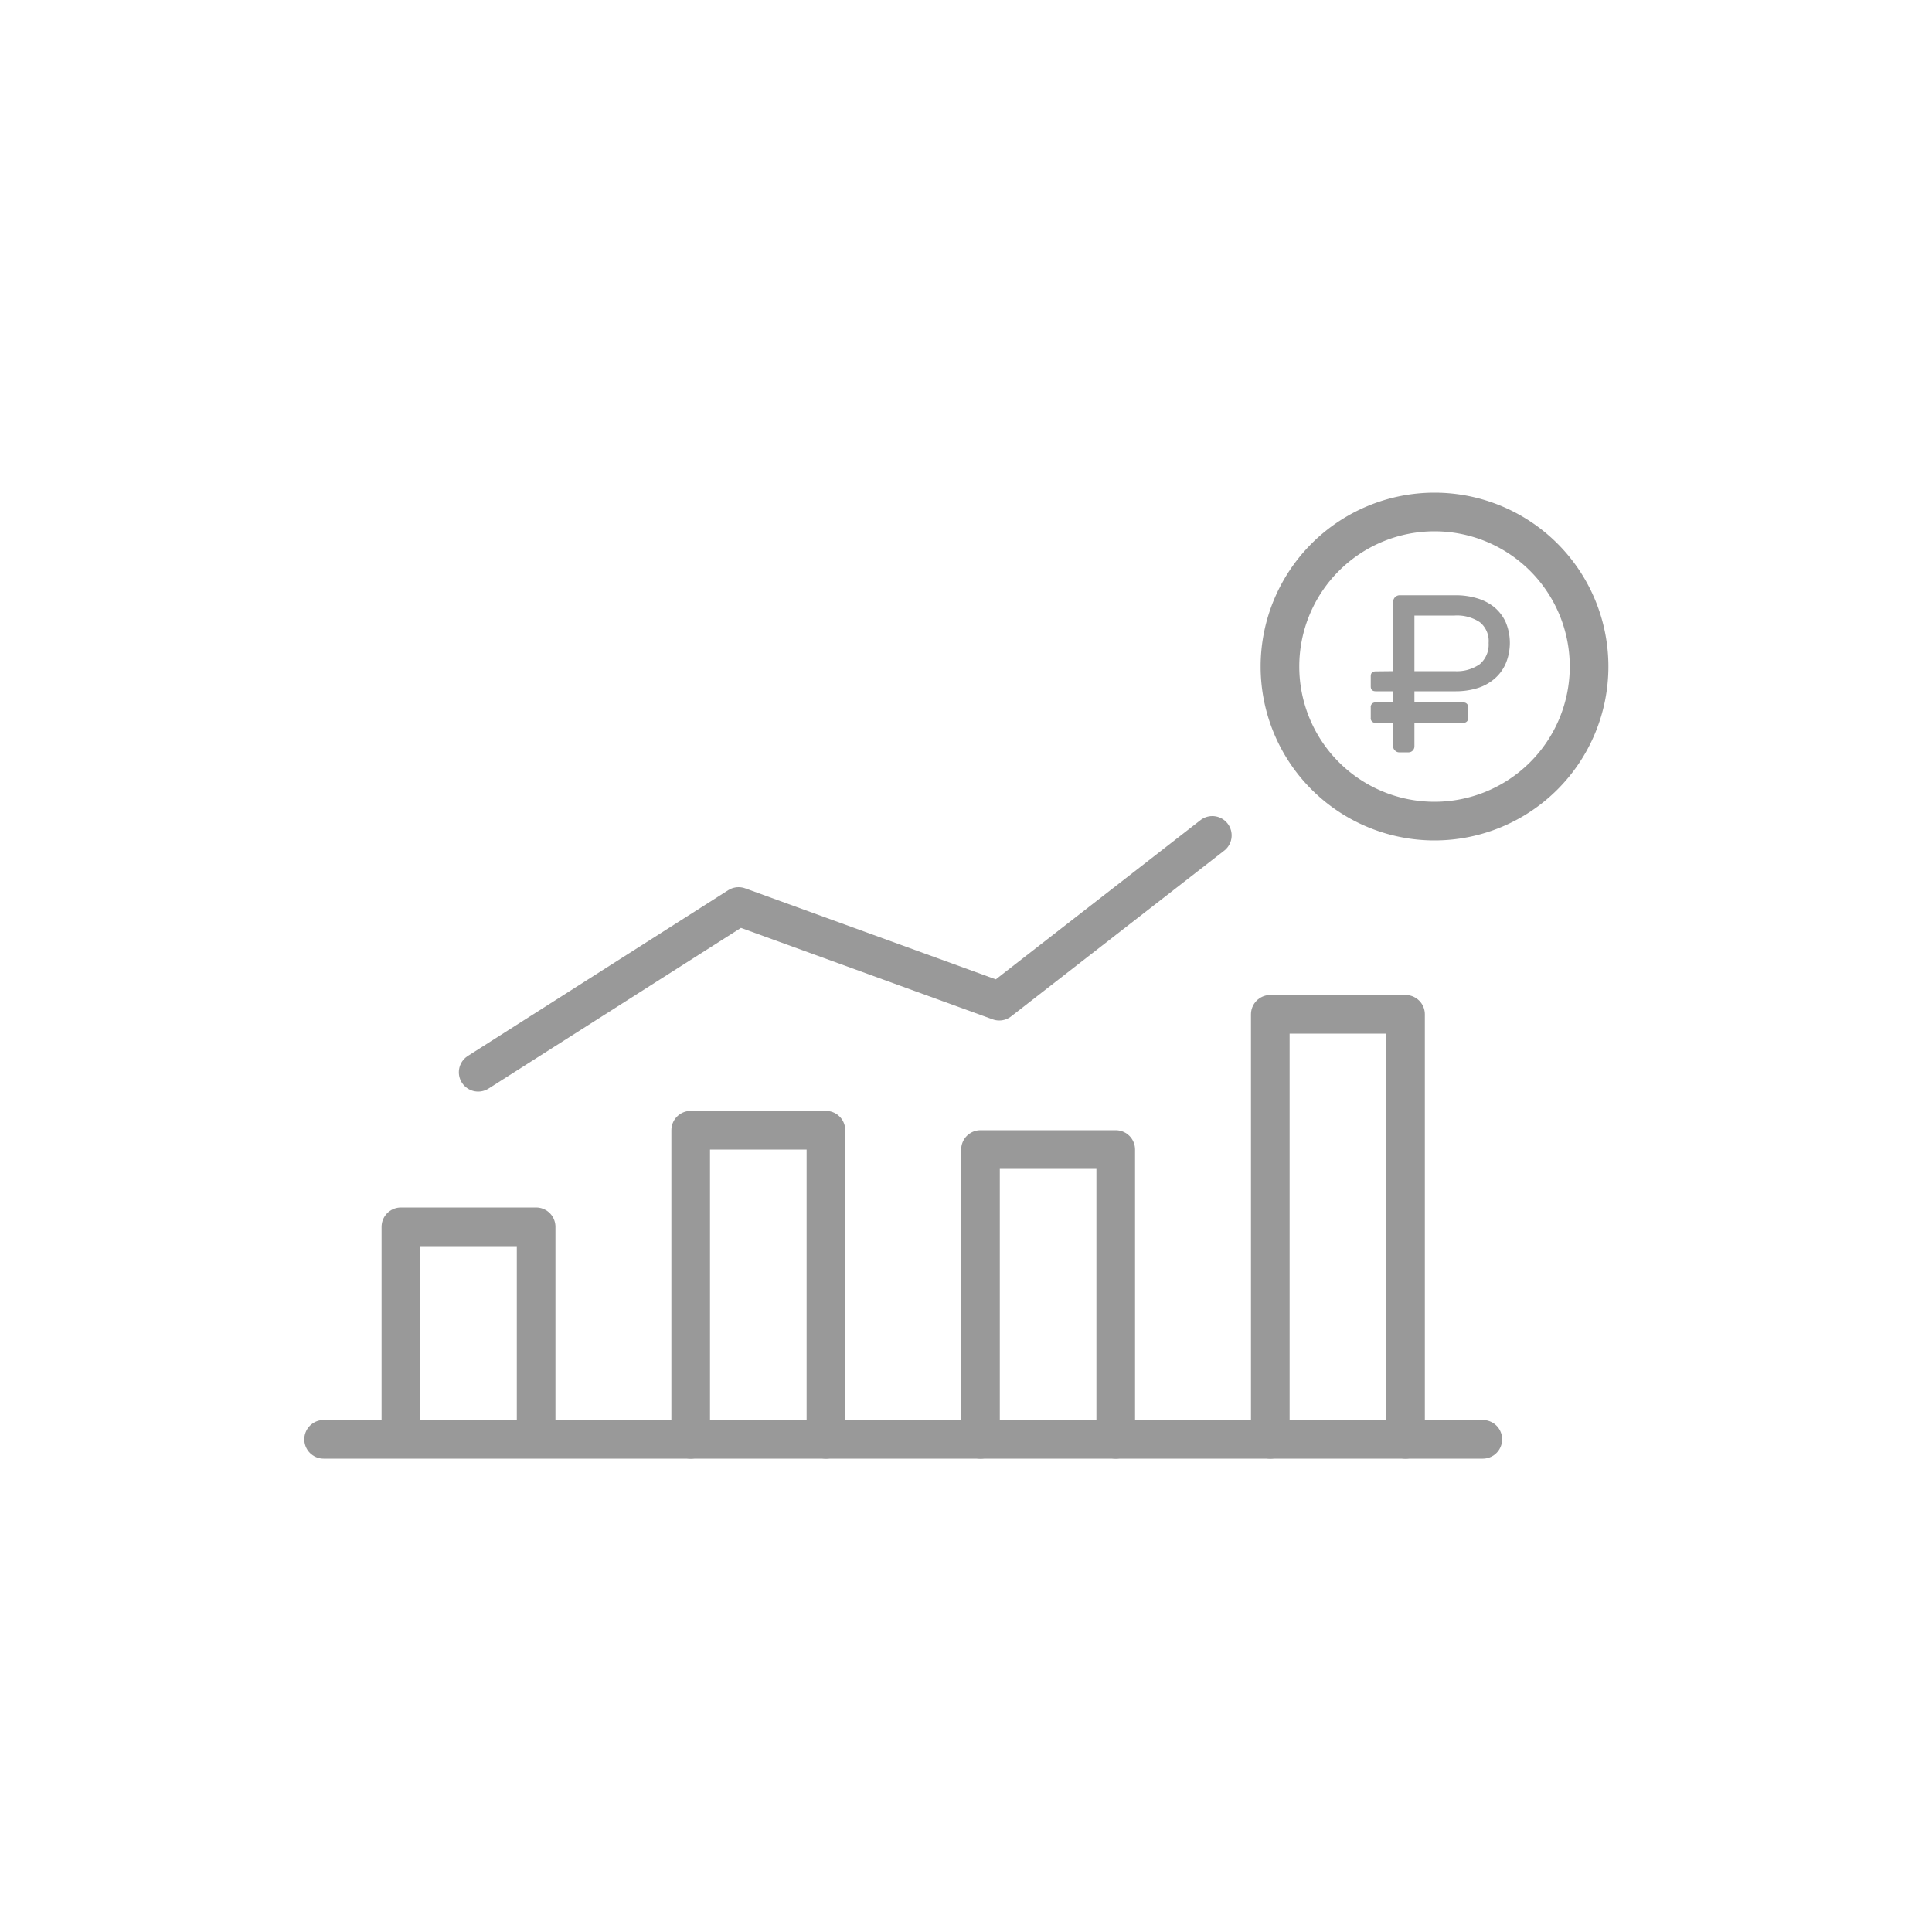
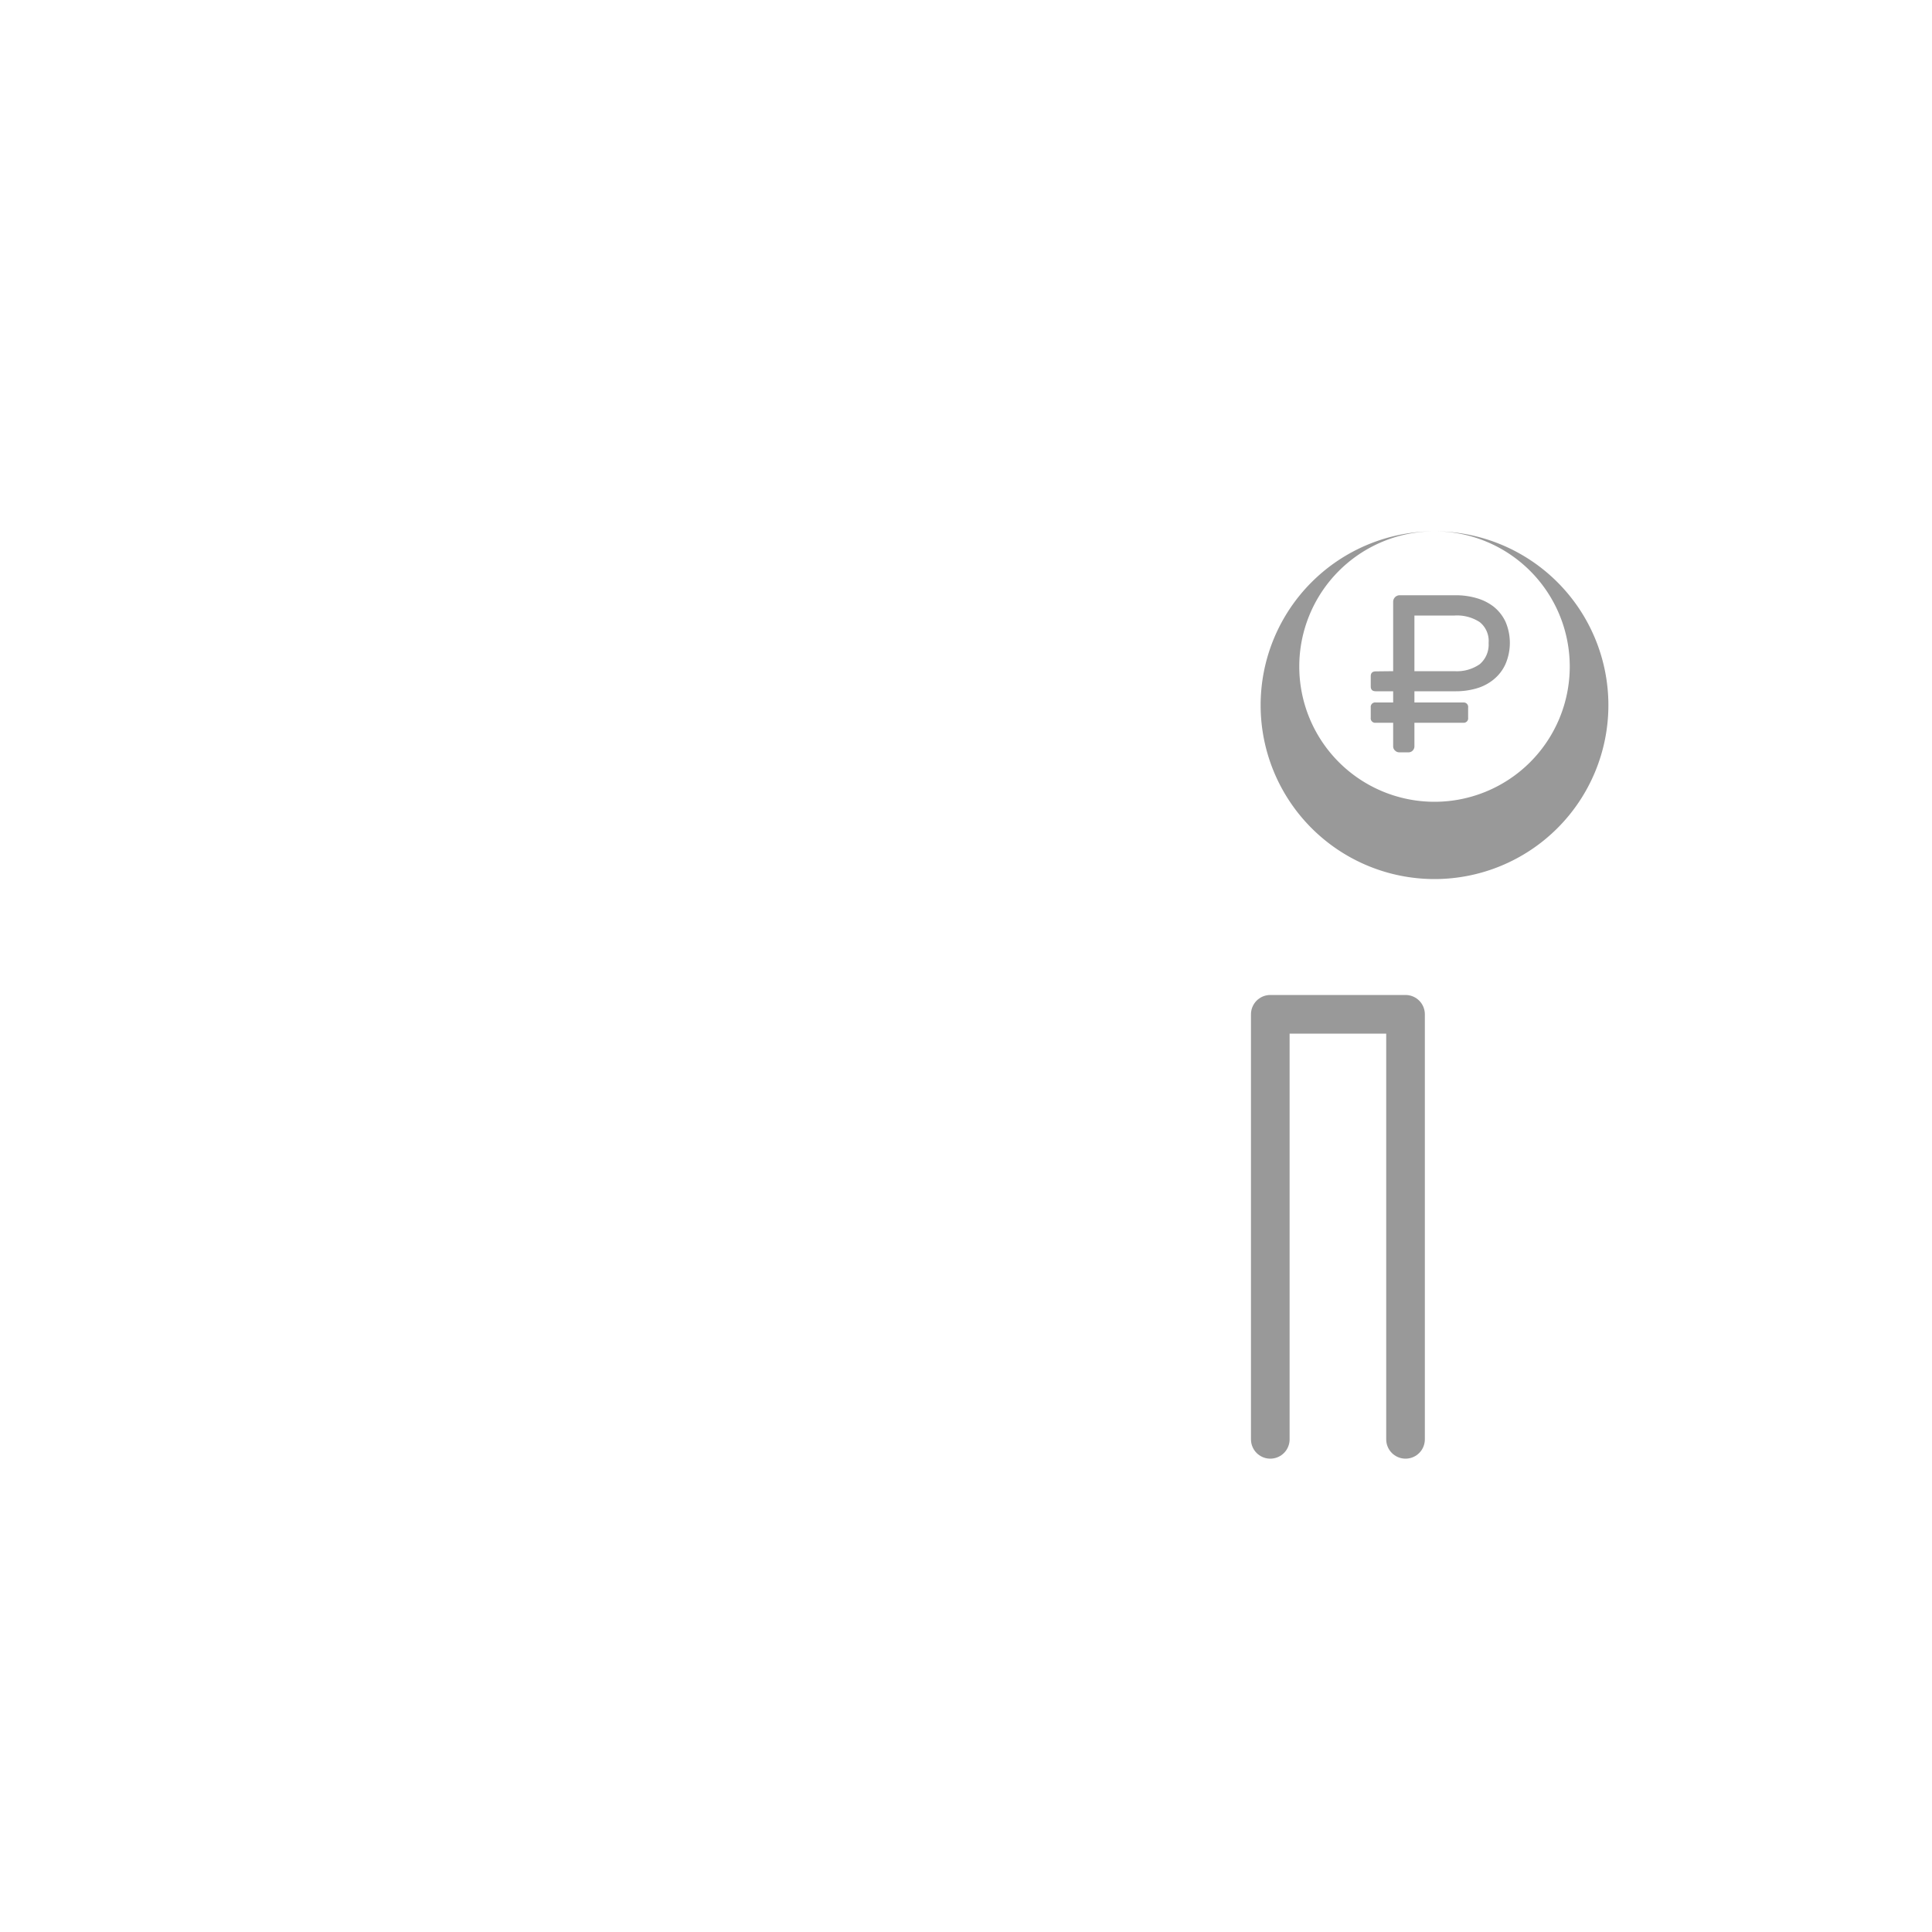
<svg xmlns="http://www.w3.org/2000/svg" viewBox="0 0 100 100">
  <defs>
    <style>.cls-1,.cls-3{fill:none;}.cls-1{stroke:#999;stroke-linecap:round;stroke-linejoin:round;stroke-width:2px;}.cls-2{fill:#999;}</style>
  </defs>
  <title>ico-purpose01</title>
  <g id="Слой_2" data-name="Слой 2">
    <g id="Слой_2-2" data-name="Слой 2">
-       <line class="cls-1" x1="16.75" y1="74.5" x2="76.75" y2="74.5" />
-       <polyline class="cls-1" points="20.75 74 20.75 63.5 27.75 63.5 27.75 74" />
-       <polyline class="cls-1" points="35.75 74.5 35.75 58.5 42.75 58.5 42.75 74.5" />
-       <polyline class="cls-1" points="50.75 74.5 50.75 59.5 57.75 59.5 57.75 74.5" />
      <polyline class="cls-1" points="65.75 74.5 65.75 52.5 72.75 52.5 72.75 74.5" />
-       <polyline class="cls-1" points="24.75 55.5 38.23 46.92 51.72 51.82 62.75 43.24" />
-       <path class="cls-2" d="M74.25,27.5a7,7,0,1,1-7,7,7,7,0,0,1,7-7m0-2a9,9,0,1,0,9,9,9,9,0,0,0-9-9Z" />
+       <path class="cls-2" d="M74.25,27.5a7,7,0,1,1-7,7,7,7,0,0,1,7-7a9,9,0,1,0,9,9,9,9,0,0,0-9-9Z" />
      <path class="cls-2" d="M72.11,34.74V31.13a.34.34,0,0,1,.32-.32h2.92a3.81,3.81,0,0,1,1.08.15,2.6,2.6,0,0,1,.88.44,2.2,2.2,0,0,1,.61.77,2.77,2.77,0,0,1,0,2.21,2.18,2.18,0,0,1-.61.79,2.47,2.47,0,0,1-.88.46,3.81,3.81,0,0,1-1.08.15H73.21v.58h2.53a.23.23,0,0,1,.25.26v.53a.23.23,0,0,1-.25.26H73.21v1.22a.31.31,0,0,1-.09.22.29.29,0,0,1-.22.09h-.47a.29.29,0,0,1-.22-.09.28.28,0,0,1-.1-.22V37.41h-.9a.23.23,0,0,1-.26-.26v-.53a.23.23,0,0,1,.26-.26h.9v-.58h-.9c-.17,0-.26-.08-.26-.25V35c0-.17.09-.25.26-.25Zm1.1,0h2.08a2.07,2.07,0,0,0,1.3-.36,1.33,1.33,0,0,0,.46-1.1,1.25,1.25,0,0,0-.46-1.08,2.14,2.14,0,0,0-1.3-.34H73.21Z" />
      <rect class="cls-3" width="100" height="100" />
    </g>
  </g>
</svg>